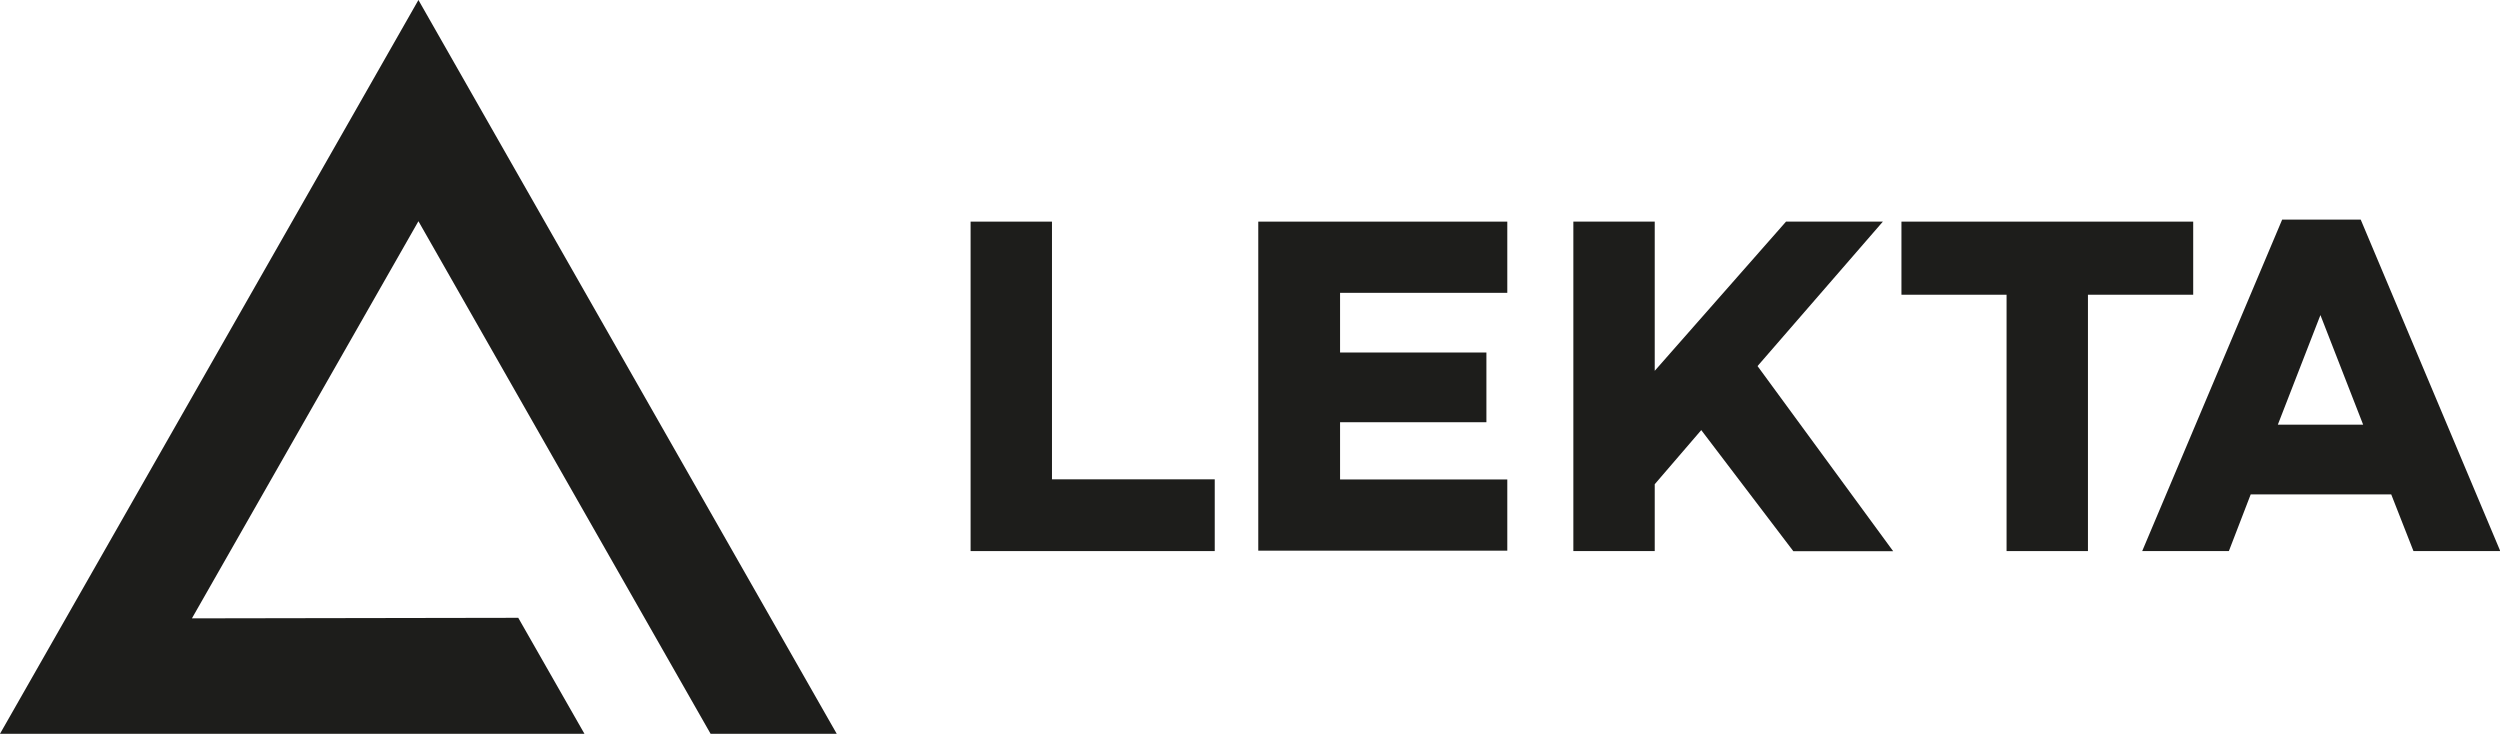
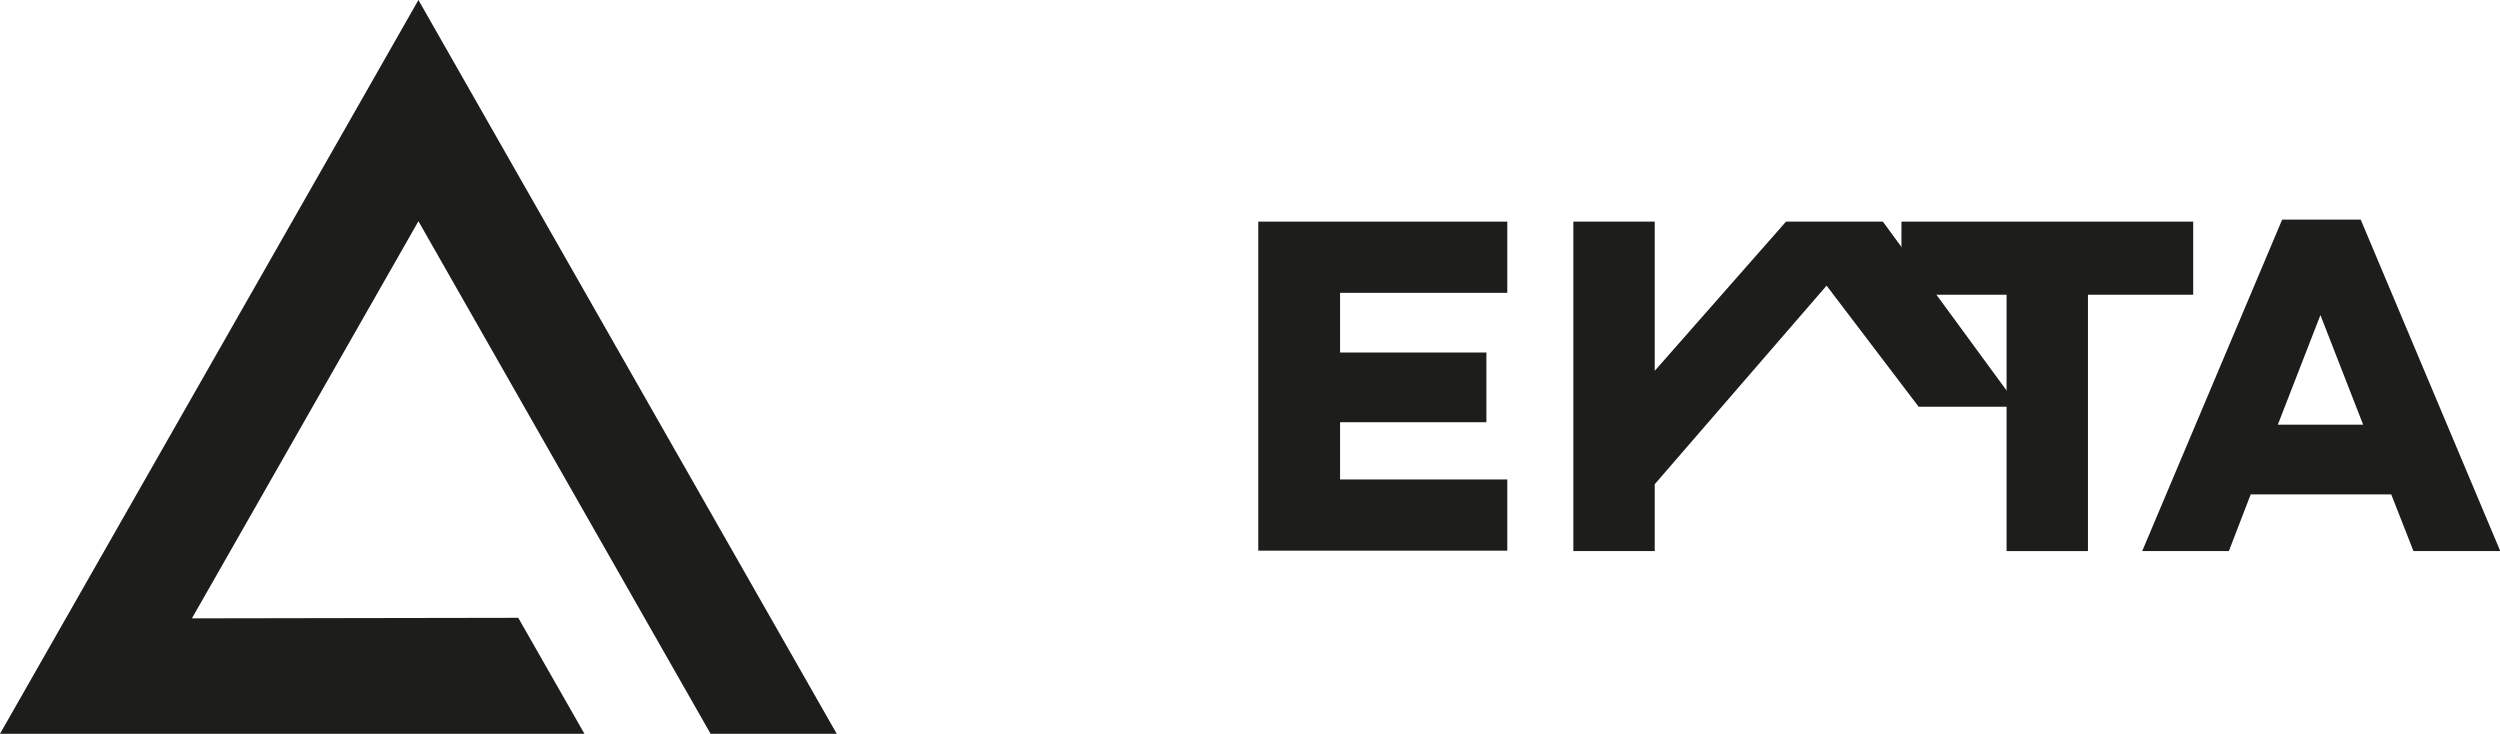
<svg xmlns="http://www.w3.org/2000/svg" id="Layer_1" data-name="Layer 1" viewBox="0 0 184.32 54.1">
  <defs>
    <style>.cls-1{fill:#1d1d1b;}</style>
  </defs>
  <title>logo czarne</title>
  <polygon class="cls-1" points="52.39 54.1 61.69 54.1 35.5 8.16 30.85 0 26.2 8.16 0 54.1 9.3 54.1 9.3 54.1 43.09 54.1 38.21 45.55 14.15 45.59 30.85 16.31 52.39 54.1" />
-   <path class="cls-1" d="M559.62,143.64h-18V119.35h6v19h12v5.32Z" transform="translate(-470.06 -103.01)" />
  <path class="cls-1" d="M568.86,129h10.79v5.14H568.86v4.22h12.33v5.25H562.83V119.35h18.36v5.25H568.86V129Z" transform="translate(-470.06 -103.01)" />
-   <path class="cls-1" d="M592.06,138.71v4.93h-6V119.35h6v11l9.68-11h7.14L599.64,130l10,13.65h-7.36l-6.79-8.93Z" transform="translate(-470.06 -103.01)" />
+   <path class="cls-1" d="M592.06,138.71v4.93h-6V119.35h6v11l9.68-11h7.14l10,13.65h-7.36l-6.79-8.93Z" transform="translate(-470.06 -103.01)" />
  <path class="cls-1" d="M624,124.74v18.9h-6v-18.9h-7.75v-5.39h21.51v5.39H624Z" transform="translate(-470.06 -103.01)" />
  <path class="cls-1" d="M636,139.46l-1.61,4.18H628l10.32-24.44h5.79l10.29,24.44H648l-1.64-4.18H636Zm5.14-13.22L638,134.32h6.29Z" transform="translate(-470.06 -103.01)" />
</svg>